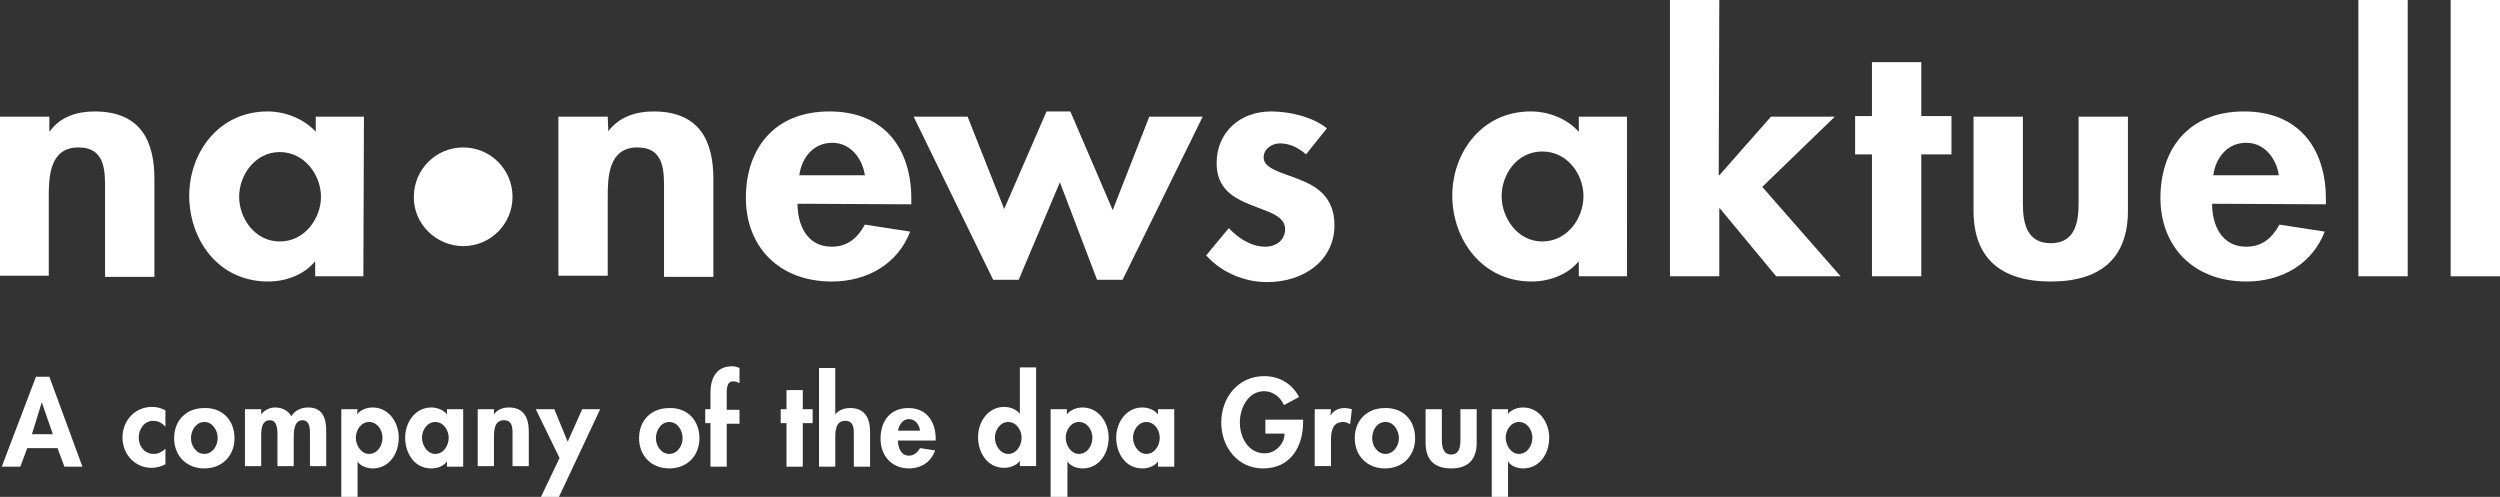
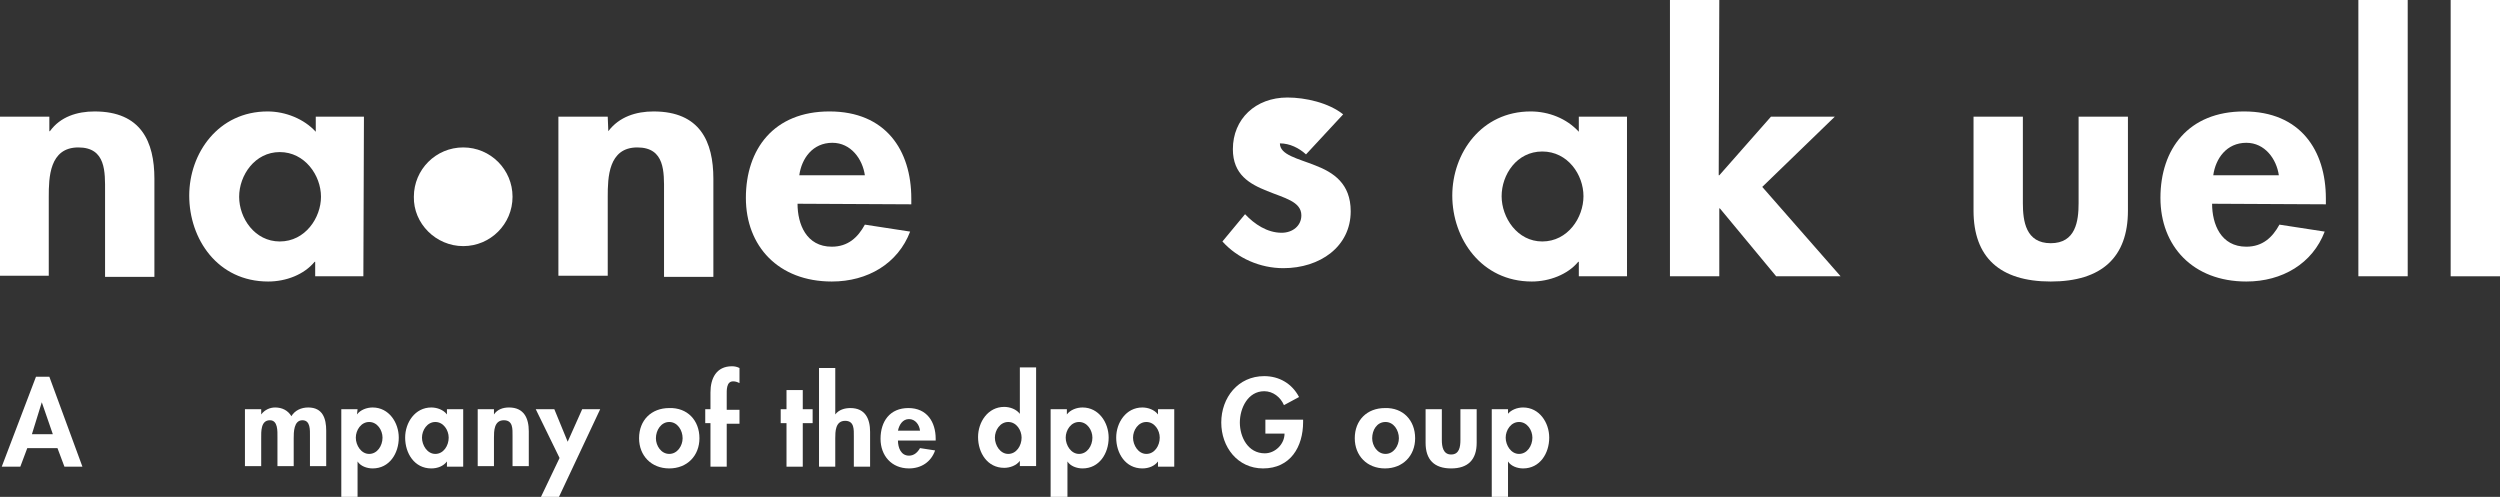
<svg xmlns="http://www.w3.org/2000/svg" version="1.1" id="Ebene_1" x="0px" y="0px" viewBox="0 0 430.7 85.6" style="enable-background:new 0 0 430.7 85.6;" xml:space="preserve">
  <rect x="0" y="0" width="430.7" height="85.6" fill="#333333" stroke="none" />
  <style type="text/css">
	.st0{fill-rule:evenodd;clip-rule:evenodd;fill:#FFFFFF;}
	.st1{fill:#FFFFFF;}
</style>
  <g>
    <g>
      <path class="st0" d="M48.2,41.6c-4.3,0-7-4-7-7.7s2.7-7.7,7-7.7s7.1,4,7.1,7.7C55.3,37.5,52.6,41.6,48.2,41.6 M62.7,20.1h-8.3v2.6    c-2-2.2-5.2-3.5-8.3-3.5c-8.5,0-13.5,7.2-13.5,14.5c0,7.5,4.9,14.8,13.6,14.8c3.1,0,6.2-1.2,8-3.4h0.1v2.5h8.3L62.7,20.1    L62.7,20.1z" />
    </g>
    <path class="st1" d="M79.8,42.4c4.7,0,8.5-3.8,8.5-8.5s-3.8-8.5-8.5-8.5s-8.5,3.8-8.5,8.5C71.2,38.5,75.1,42.4,79.8,42.4" />
    <g>
      <path class="st1" d="M104.8,22.6L104.8,22.6c1.9-2.5,4.8-3.4,7.8-3.4c8,0,10.3,5.2,10.3,11.6v16.9h-8.5V33c0-3.3,0.2-7.6-4.6-7.6    c-5,0-5.1,5.2-5.1,8.5v13.6h-8.5V20.1h8.5L104.8,22.6L104.8,22.6z" />
      <path class="st1" d="M137.4,35.1c0,3.5,1.5,7.4,5.9,7.4c2.8,0,4.5-1.6,5.7-3.8l7.8,1.2c-2.1,5.5-7.3,8.6-13.5,8.6    c-9.2,0-14.8-6.1-14.8-14.4c0-8.4,4.8-14.9,14.4-14.9c9.7,0,14.1,6.7,14.1,15v1L137.4,35.1L137.4,35.1z M149,30.2    c-0.4-2.8-2.4-5.6-5.6-5.6c-3.4,0-5.3,2.7-5.7,5.6H149z" />
-       <path class="st1" d="M173,36l7.3-16.8h4.1l7.3,17l6.3-16.1h9.2l-13.8,28.1H189l-6.4-16.8l-7.1,16.8h-4.4l-13.7-28.1h9.3L173,36z" />
-       <path class="st1" d="M225,26.6c-1.2-1.1-2.8-1.9-4.5-1.9c-1.4,0-2.8,1-2.8,2.4c0,2,3.1,2.6,6.1,3.8c3.1,1.2,6.1,3.1,6.1,7.9    c0,6.1-5.3,9.8-11.6,9.8c-4,0-7.9-1.7-10.5-4.6l3.9-4.7c1.6,1.7,3.8,3.2,6.3,3.2c1.9,0,3.4-1.2,3.4-3c0-2.4-3-3-5.9-4.2    c-3-1.2-5.9-2.8-5.9-7.2c0-5.2,3.9-8.9,9.4-8.9c3.1,0,7.1,0.9,9.6,2.9L225,26.6z" />
+       <path class="st1" d="M225,26.6c-1.2-1.1-2.8-1.9-4.5-1.9c0,2,3.1,2.6,6.1,3.8c3.1,1.2,6.1,3.1,6.1,7.9    c0,6.1-5.3,9.8-11.6,9.8c-4,0-7.9-1.7-10.5-4.6l3.9-4.7c1.6,1.7,3.8,3.2,6.3,3.2c1.9,0,3.4-1.2,3.4-3c0-2.4-3-3-5.9-4.2    c-3-1.2-5.9-2.8-5.9-7.2c0-5.2,3.9-8.9,9.4-8.9c3.1,0,7.1,0.9,9.6,2.9L225,26.6z" />
      <path class="st1" d="M280.3,47.6H272v-2.5h-0.1c-1.8,2.2-5,3.4-8,3.4c-8.7,0-13.7-7.4-13.7-14.8c0-7.3,5-14.5,13.5-14.5    c3.1,0,6.2,1.2,8.3,3.5v-2.6h8.3V47.6z M272.8,33.8c0-3.7-2.7-7.7-7.1-7.7s-7,4-7,7.7s2.7,7.8,7,7.8    C270.1,41.6,272.8,37.5,272.8,33.8z" />
      <path class="st1" d="M296.1,30.2h0.1l8.9-10.1h11l-12.5,12.1l13.5,15.4H306l-9.7-11.7h-0.1v11.7h-8.5V0h8.5L296.1,30.2L296.1,30.2    z" />
-       <path class="st1" d="M331,47.6h-8.5v-21h-2.9V20h2.9v-9.3h8.5V20h5.2v6.6H331V47.6z" />
      <path class="st1" d="M348.5,20.1V35c0,3.1,0.5,6.9,4.8,6.9s4.8-3.8,4.8-6.9V20.1h8.5v16.2c0,8-4.5,12.2-13.3,12.2    S340,44.3,340,36.3V20.1H348.5z" />
      <path class="st1" d="M381.1,35.1c0,3.5,1.5,7.4,5.9,7.4c2.8,0,4.5-1.6,5.7-3.8l7.8,1.2c-2.1,5.5-7.3,8.6-13.5,8.6    c-9.2,0-14.8-6.1-14.8-14.4c0-8.4,4.8-14.9,14.4-14.9c9.7,0,14.1,6.7,14.1,15v1L381.1,35.1L381.1,35.1z M392.6,30.2    c-0.4-2.8-2.4-5.6-5.6-5.6c-3.4,0-5.3,2.7-5.7,5.6H392.6z" />
      <path class="st1" d="M414.8,47.6h-8.5V0h8.5V47.6z" />
      <path class="st1" d="M430.7,47.6h-8.5V0h8.5V47.6z" />
    </g>
    <g>
      <path class="st1" d="M8.5,22.6h0.1c1.8-2.5,4.7-3.4,7.7-3.4c8,0,10.3,5.2,10.3,11.6v16.9h-8.5V33c0-3.3,0.2-7.6-4.6-7.6    c-5,0-5.1,5.2-5.1,8.5v13.6H0V20.1h8.5V22.6z" />
    </g>
    <g>
      <path class="st1" d="M4.7,77.2l-1.2,3.2H0.3l5.9-15.5h2.3l5.7,15.5h-3.1l-1.2-3.2H4.7z M7.2,69.3L7.2,69.3l-1.7,5.5h3.6L7.2,69.3z    " />
-       <path class="st1" d="M28.5,73.5c-0.6-0.6-1.2-1-2.1-1c-1.6,0-2.5,1.5-2.5,2.9c0,1.5,1,2.8,2.6,2.8c0.8,0,1.5-0.4,2-0.9V80    c-0.8,0.4-1.6,0.6-2.4,0.6c-2.9,0-5-2.4-5-5.2c0-2.9,2.1-5.3,5.1-5.3c0.8,0,1.6,0.2,2.3,0.6V73.5z" />
-       <path class="st1" d="M40.4,75.5c0,3-2.1,5.2-5.2,5.2c-3.1,0-5.2-2.2-5.2-5.2c0-3.1,2.1-5.2,5.2-5.2C38.3,70.2,40.4,72.4,40.4,75.5    z M32.9,75.5c0,1.3,0.9,2.7,2.3,2.7c1.4,0,2.3-1.4,2.3-2.7c0-1.4-0.9-2.8-2.3-2.8C33.8,72.7,32.9,74.1,32.9,75.5z" />
      <path class="st1" d="M45,71.4L45,71.4c0.6-0.8,1.5-1.2,2.4-1.2c1.2,0,2.2,0.5,2.8,1.5c0.6-1,1.7-1.5,2.9-1.5c2.5,0,3.1,1.9,3.1,4    v6.1h-2.8v-5.2c0-1,0.1-2.7-1.3-2.7c-1.5,0-1.5,2.1-1.5,3.1v4.8h-2.8v-5c0-1,0.1-2.9-1.3-2.9c-1.6,0-1.5,2-1.5,3.1v4.8h-2.8v-9.8    H45V71.4z" />
      <path class="st1" d="M61.5,71.4c0.6-0.8,1.7-1.2,2.7-1.2c2.8,0,4.5,2.6,4.5,5.2c0,2.7-1.6,5.3-4.5,5.3c-1,0-2.1-0.4-2.6-1.2l0,0    v6.2h-2.8V70.5h2.8L61.5,71.4L61.5,71.4z M65.9,75.4c0-1.3-0.9-2.7-2.3-2.7c-1.4,0-2.3,1.4-2.3,2.7c0,1.3,0.9,2.8,2.3,2.8    C65,78.2,65.9,76.8,65.9,75.4z" />
      <path class="st1" d="M79.8,80.4H77v-0.9l0,0c-0.6,0.8-1.6,1.2-2.7,1.2c-2.9,0-4.5-2.6-4.5-5.3c0-2.6,1.7-5.2,4.5-5.2    c1,0,2.1,0.4,2.7,1.2v-0.9h2.8V80.4z M77.3,75.4c0-1.3-0.9-2.7-2.3-2.7s-2.3,1.4-2.3,2.7c0,1.3,0.9,2.8,2.3,2.8    C76.4,78.2,77.3,76.8,77.3,75.4z" />
      <path class="st1" d="M85.1,71.4L85.1,71.4c0.6-0.9,1.6-1.2,2.6-1.2c2.6,0,3.4,1.9,3.4,4.1v6h-2.8v-5.2c0-1.2,0.1-2.7-1.5-2.7    c-1.7,0-1.7,1.9-1.7,3v4.9h-2.8v-9.8h2.8V71.4z" />
      <path class="st1" d="M92.3,70.5h3.2l2.3,5.6l2.5-5.6h3.1l-7.1,15.1h-3.1l3.2-6.7L92.3,70.5z" />
      <path class="st1" d="M120.5,75.5c0,3-2.1,5.2-5.2,5.2s-5.2-2.2-5.2-5.2c0-3.1,2.1-5.2,5.2-5.2C118.4,70.2,120.5,72.4,120.5,75.5z     M113,75.5c0,1.3,0.9,2.7,2.3,2.7s2.3-1.4,2.3-2.7c0-1.4-0.9-2.8-2.3-2.8S113,74.1,113,75.5z" />
      <path class="st1" d="M125.2,80.4h-2.8v-7.5h-0.9v-2.4h0.9v-2.9c0-2.4,1-4.5,3.7-4.5c0.5,0,0.9,0.1,1.3,0.3V66    c-0.4-0.2-0.7-0.3-1.1-0.3c-1.2,0-1.1,1.6-1.1,2.4v2.5h2.2V73h-2.2V80.4z" />
      <path class="st1" d="M138.3,80.4h-2.8v-7.5h-1v-2.4h1v-3.3h2.8v3.3h1.7v2.4h-1.7V80.4z" />
      <path class="st1" d="M143.9,63.4v8l0,0c0.6-0.8,1.6-1.1,2.6-1.1c2.6,0,3.4,1.9,3.4,4.1v6h-2.8v-5.2c0-1.2,0.1-2.7-1.5-2.7    c-1.7,0-1.7,1.9-1.7,3v4.9h-2.8v-17C141.1,63.4,143.9,63.4,143.9,63.4z" />
      <path class="st1" d="M154.7,75.9c0,1.2,0.5,2.6,1.9,2.6c0.9,0,1.5-0.6,1.9-1.3l2.6,0.4c-0.7,2-2.4,3.1-4.5,3.1    c-3,0-4.9-2.2-4.9-5.1c0-3,1.6-5.3,4.8-5.3s4.7,2.4,4.7,5.3v0.3H154.7z M158.5,74.2c-0.1-1-0.8-2-1.9-2c-1.1,0-1.7,1-1.9,2H158.5z    " />
      <path class="st1" d="M175.7,79.4L175.7,79.4c-0.6,0.8-1.7,1.2-2.7,1.2c-2.9,0-4.5-2.6-4.5-5.3c0-2.6,1.7-5.2,4.5-5.2    c1,0,2.1,0.4,2.7,1.2l0,0v-8h2.8v17h-2.8V79.4z M176,75.4c0-1.3-0.9-2.7-2.3-2.7c-1.4,0-2.3,1.4-2.3,2.7c0,1.3,0.9,2.8,2.3,2.8    C175.1,78.2,176,76.8,176,75.4z" />
      <path class="st1" d="M183.8,71.4c0.6-0.8,1.7-1.2,2.7-1.2c2.8,0,4.5,2.6,4.5,5.2c0,2.7-1.6,5.3-4.5,5.3c-1,0-2.1-0.4-2.6-1.2l0,0    v6.2H181V70.5h2.8V71.4z M188.2,75.4c0-1.3-0.9-2.7-2.3-2.7c-1.4,0-2.3,1.4-2.3,2.7c0,1.3,0.9,2.8,2.3,2.8    C187.3,78.2,188.2,76.8,188.2,75.4z" />
      <path class="st1" d="M202.3,80.4h-2.8v-0.9l0,0c-0.6,0.8-1.6,1.2-2.7,1.2c-2.9,0-4.5-2.6-4.5-5.3c0-2.6,1.7-5.2,4.5-5.2    c1,0,2.1,0.4,2.7,1.2v-0.9h2.8V80.4z M199.8,75.4c0-1.3-0.9-2.7-2.3-2.7c-1.4,0-2.3,1.4-2.3,2.7c0,1.3,0.9,2.8,2.3,2.8    C198.9,78.2,199.8,76.8,199.8,75.4z" />
      <path class="st1" d="M224.5,72.3v0.4c0,4.3-2.2,8-6.9,8c-4.4,0-7.2-3.7-7.2-7.9c0-4.3,2.9-8,7.4-8c2.6,0,4.8,1.3,6,3.6l-2.6,1.4    c-0.6-1.4-1.9-2.4-3.4-2.4c-2.8,0-4.2,2.9-4.2,5.4s1.4,5.3,4.3,5.3c1.8,0,3.4-1.6,3.4-3.4H218v-2.4H224.5z" />
-       <path class="st1" d="M229.2,71.6L229.2,71.6c0.6-0.9,1.4-1.3,2.5-1.3c0.4,0,0.8,0.1,1.2,0.2l-0.3,2.6c-0.3-0.2-0.7-0.4-1.2-0.4    c-1.9,0-2.1,1.7-2.1,3.2v4.4h-2.8v-9.8h2.8L229.2,71.6L229.2,71.6z" />
      <path class="st1" d="M243.8,75.5c0,3-2.1,5.2-5.2,5.2c-3.1,0-5.2-2.2-5.2-5.2c0-3.1,2.1-5.2,5.2-5.2    C241.7,70.2,243.8,72.4,243.8,75.5z M236.4,75.5c0,1.3,0.9,2.7,2.3,2.7c1.4,0,2.3-1.4,2.3-2.7c0-1.4-0.9-2.8-2.3-2.8    C237.2,72.7,236.4,74.1,236.4,75.5z" />
      <path class="st1" d="M248.4,70.5v5.3c0,1.1,0.2,2.5,1.6,2.5c1.4,0,1.6-1.3,1.6-2.5v-5.3h2.8v5.8c0,2.9-1.5,4.4-4.4,4.4    s-4.4-1.5-4.4-4.4v-5.8H248.4z" />
      <path class="st1" d="M259.7,71.4c0.6-0.8,1.7-1.2,2.7-1.2c2.8,0,4.5,2.6,4.5,5.2c0,2.7-1.6,5.3-4.5,5.3c-1,0-2.1-0.4-2.6-1.2l0,0    v6.2H257V70.5h2.8v0.9H259.7z M264,75.4c0-1.3-0.9-2.7-2.3-2.7s-2.3,1.4-2.3,2.7c0,1.3,0.9,2.8,2.3,2.8    C263.1,78.2,264,76.8,264,75.4z" />
    </g>
  </g>
</svg>